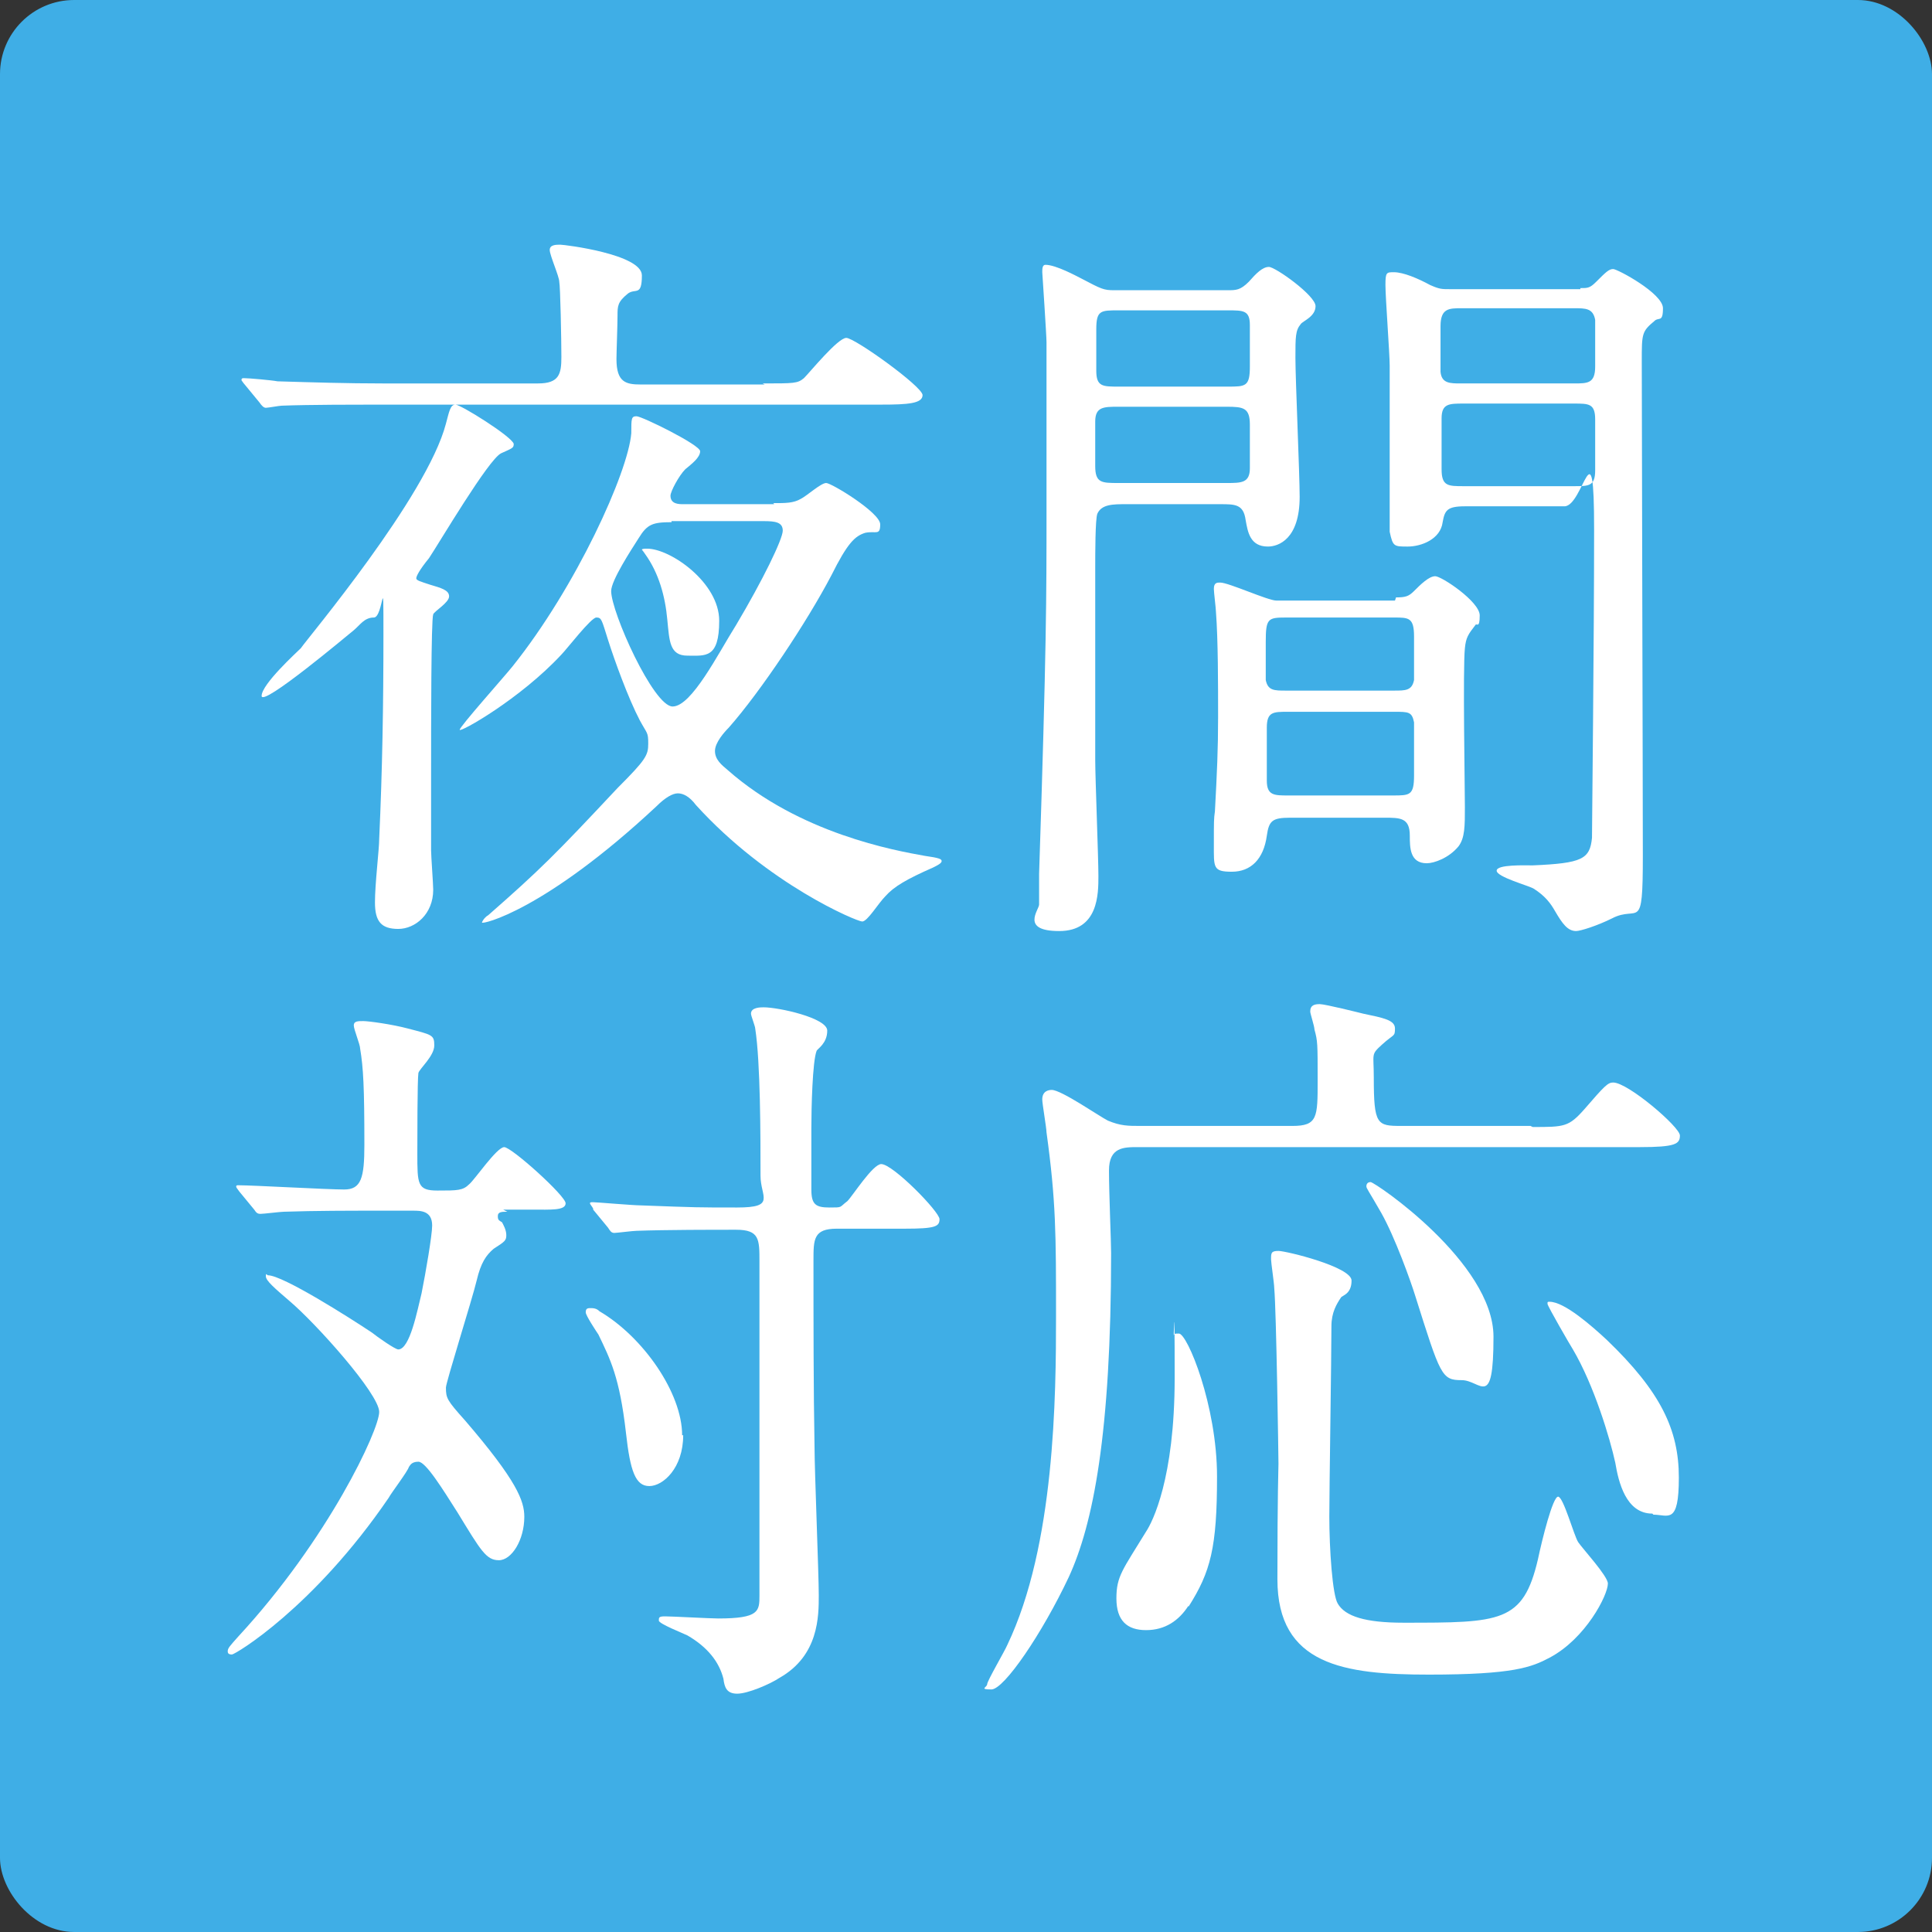
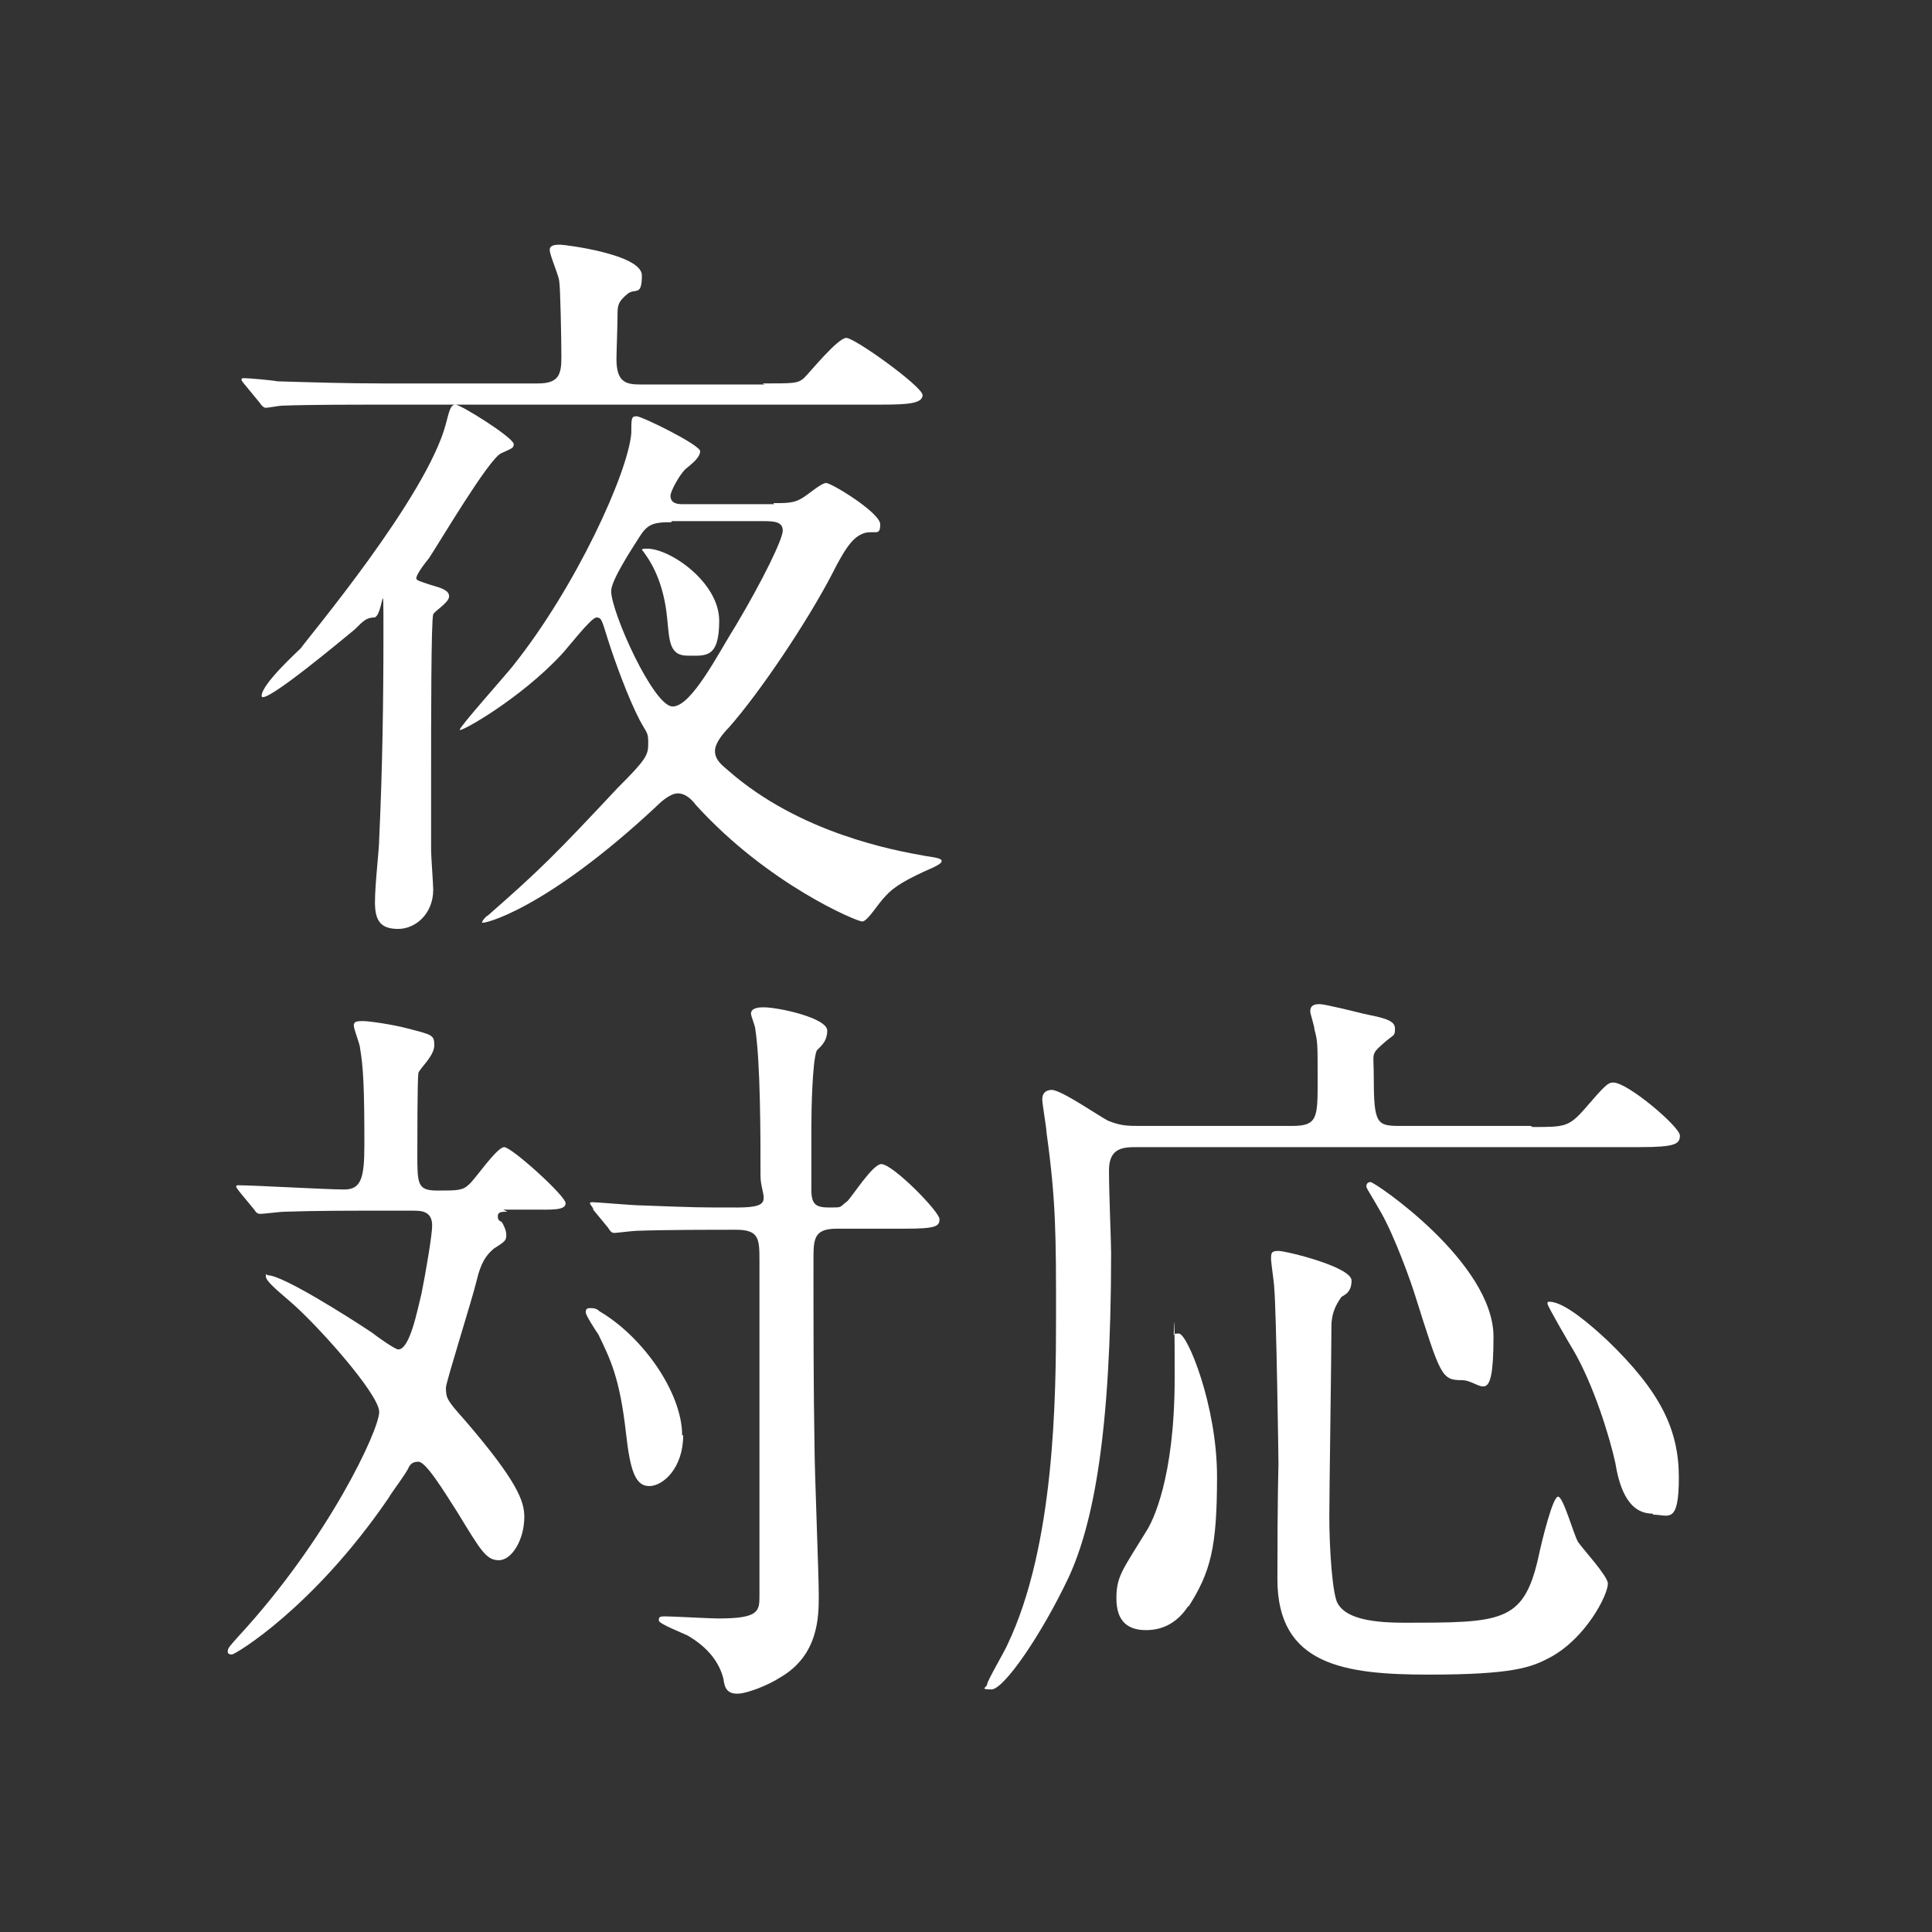
<svg xmlns="http://www.w3.org/2000/svg" id="_レイヤー_1" version="1.1" viewBox="0 0 182.4 182.4">
  <rect x="0" y="0" width="182.4" height="182.4" fill="#333333" stroke="none" />
  <defs>
    <style> .st0 { fill: #fff; } .st1 { fill: #3faee6; } </style>
  </defs>
  <g id="b">
-     <rect class="st1" y="0" width="182.4" height="182.4" rx="7" ry="7" />
    <g>
      <path class="st0" d="M72,36.2c3,0,3.3,0,3.9-.5.6-.6,3.2-3.8,4-3.8s7.2,4.6,7.2,5.4-1.4.9-3.9.9h-47.5c-1.7,0-6.6,0-9.1.1-.2,0-1.3.2-1.5.2s-.4-.2-.6-.5l-1.4-1.7c-.1-.1-.3-.4-.3-.4,0-.1,0-.2.2-.2.5,0,2.7.2,3.2.3,3.3.1,6.6.2,9.9.2h14.7c2,0,2.2-.9,2.2-2.5s-.1-6.7-.2-7.1c0-.5-.9-2.5-.9-3s.6-.5,1-.5,7.7.9,7.7,2.9-.6,1.2-1.3,1.7c-1,.8-1,1.2-1,2.1s-.1,3.5-.1,4.1c0,2.2.9,2.4,2.3,2.4h11.7ZM47.3,42.8c-1.2.6-5.8,8.4-6.8,9.9-.9,1.1-1.2,1.7-1.2,1.9s.4.3,1.3.6c1,.3,1.8.5,1.8,1.1s-1.4,1.4-1.5,1.7c-.2.5-.2,10.2-.2,15.3s0,5,0,7c0,.5.2,3.2.2,3.7,0,2.3-1.7,3.7-3.3,3.7s-2.2-.7-2.2-2.5.4-5,.4-6c.3-6.5.4-12.7.4-19.3s0-1.6-.9-1.6-1.3.7-1.9,1.2c-.5.4-8.7,7.3-8.7,6.2s3.3-4.1,3.7-4.5c.6-.9,11.9-14.3,13.7-21.2.3-1.1.4-1.8.9-1.8s5.3,3,5.5,3.7c0,.4-.1.4-1.2.9ZM73,47.5c1.2,0,1.9,0,2.6-.4.6-.3,1.9-1.5,2.4-1.5s5.1,2.8,5.1,3.9-.4.6-1.4.8c-1,.3-1.7,1-3.2,4-2.3,4.4-6.7,11-9.7,14.4-.4.4-1.3,1.4-1.3,2.2s.6,1.3,1.2,1.8c6.8,6,15.8,7.6,18.6,8.1,1.4.2,1.6.3,1.6.5s-.4.4-.8.6c-2.5,1.1-3.7,1.8-4.5,2.7-.7.7-1.7,2.4-2.2,2.4s-8.9-3.5-15.7-11c-.6-.8-1.2-1.1-1.7-1.1s-1.2.4-2,1.2c-10.6,9.9-16.5,11.2-16.5,11,.1-.3.4-.6.6-.7,4.9-4.3,6.3-5.7,12.2-12,2.7-2.7,2.9-3.1,2.9-4.2s-.1-.9-.8-2.2c-1.1-2.1-2.4-5.7-3-7.6-.6-1.9-.6-2.1-1.1-2.1s-2.8,3-3.3,3.5c-3.9,4.2-9.6,7.4-9.6,7.1s4.2-5,5-6c6-7.5,10.9-18.3,11.2-22,0-1.4,0-1.6.5-1.6s6,2.7,6,3.3-.8,1.2-1.4,1.7c-.6.6-1.4,2.1-1.4,2.5,0,.8.8.8,1.2.8h8.6ZM63.4,49.3c-1.8,0-2.3.2-3.1,1.5-.7,1.1-2.6,4-2.6,5,0,2,4,10.9,5.8,10.9s4.3-5,6-7.7c2.5-4.2,4.4-8.1,4.4-8.9s-.7-.9-1.8-.9h-8.7ZM61.1,51.8c2.2,0,6.8,3.2,6.8,6.8s-1.3,3.3-3,3.3-1.7-1.4-1.9-3.4c-.2-2.2-.8-4.4-2.1-6.2,0,0-.2-.3-.3-.4,0-.1.3-.1.5-.1Z" />
-       <path class="st0" d="M115.9,27.4c.8,0,1.2,0,2-.8.7-.8,1.3-1.4,1.9-1.4s4.4,2.7,4.4,3.7-1.2,1.4-1.4,1.7c-.5.6-.5,1.2-.5,3.2s.4,11,.4,13.1c0,4-2,4.7-3,4.7-1.7,0-1.9-1.4-2.1-2.5-.2-1.5-1-1.5-2.4-1.5h-8.9c-1.2,0-2.3,0-2.7.9-.2.5-.2,3.8-.2,5.1,0,3.3,0,15.5,0,18.2,0,1.6.3,9.2.3,10.9s0,5.2-3.7,5.2-1.9-2-1.9-2.5,0-1.9,0-2.9c.7-21.4.7-26.1.7-34.1s0-15.2,0-16.1c0-.6-.4-6.6-.4-6.6,0-.3,0-.7.3-.7,1,0,3,1.1,3.4,1.3,1.9,1,2.1,1.1,3.1,1.1h10.7ZM105.6,38.4c-1.4,0-2.2,0-2.2,1.4v4.2c0,1.6.6,1.6,2.2,1.6h10.2c1.4,0,2.2,0,2.2-1.4v-4.1c0-1.6-.6-1.7-2.2-1.7h-10.2ZM105.6,29.3c-1.7,0-2.1,0-2.1,1.8v3.9c0,1.5.6,1.5,2.1,1.5h10.3c1.7,0,2.1,0,2.1-1.9v-3.9c0-1.4-.6-1.4-2.1-1.4h-10.3ZM131.8,56.4c.9,0,1.2-.1,1.7-.6.6-.6,1.4-1.4,2-1.4s4.2,2.4,4.2,3.7-.3.7-.4.9c-.7.9-.9,1.2-1,2.2-.2,1.9,0,13.2,0,15s0,2.9-.6,3.7c-.9,1.1-2.3,1.6-3,1.6-1.6,0-1.6-1.5-1.6-2.6,0-1.7-.9-1.7-2.4-1.7h-8.9c-1.7,0-2,.3-2.2,1.7-.3,2.2-1.5,3.4-3.3,3.4s-1.7-.4-1.7-2.6,0-2.4.1-3.1c.2-3.7.3-5.9.3-8.9s0-7.3-.2-9.9c0-.3-.2-1.9-.2-2.2,0-.6.3-.6.6-.6.8,0,4.5,1.7,5.3,1.7h11.2ZM121.4,58.3c-1.7,0-1.9.1-1.9,2.3v3.6c.2,1,.8,1,1.9,1h10.2c1.1,0,1.7,0,1.9-1v-4.1c0-1.8-.5-1.8-1.9-1.8h-10.2ZM121.6,67.2c-1.4,0-2,0-2,1.5v5c0,1.4.7,1.4,2,1.4h9.9c1.6,0,2,0,2-1.9s0-4.6,0-5c-.2-1-.5-1-1.9-1h-9.9ZM149.2,27.2c.7,0,.9,0,1.5-.6.9-.9,1.2-1.2,1.6-1.2s4.7,2.3,4.7,3.7-.4.8-.8,1.2c-1.2,1-1.2,1.2-1.2,3.8,0,6.6.1,39.3.1,46.7s-.4,4.6-2.9,5.9c-1.4.7-3,1.2-3.4,1.2-.8,0-1.3-.7-2-1.9-.4-.7-.9-1.4-2-2.1-.5-.3-3.5-1.1-3.5-1.7s2.7-.5,3.4-.5c4.7-.2,5.4-.6,5.6-2.6,0-.7.2-18.8.2-29.1s-1-2.2-2.8-2.2h-9.4c-1.7,0-1.9.4-2.1,1.5-.2,1.6-2,2.3-3.3,2.3s-1.4,0-1.7-1.4c0-.4,0-14.6,0-15.7s-.4-6.4-.4-7.6.1-1.2.8-1.2c.9,0,2.3.6,3.4,1.2.9.4,1.1.4,1.9.4h12.3ZM148.6,36.2c1.3,0,2,0,2-1.6v-4.4c-.2-1.1-.9-1.1-2-1.1h-10.6c-1.2,0-2,0-2,1.7s0,4,0,4.3c.1,1.1.9,1.1,1.9,1.1h10.6ZM148.6,45.9c1.4,0,2,0,2-1.5v-4.8c0-1.5-.6-1.5-2-1.5h-10.4c-1.4,0-2.1,0-2.1,1.4v4.8c0,1.6.6,1.6,2.1,1.6h10.4Z" />
      <path class="st0" d="M47.9,114.4c-.5,0-.9,0-.9.4s.1.4.4.6c.1.2.4.7.4,1.2s-.1.6-1.2,1.3c-.7.6-1.2,1.3-1.6,3-.4,1.7-2.9,9.6-2.9,10.1,0,1,.1,1.2,1.8,3.1,4.9,5.7,5.6,7.6,5.6,9.1,0,2.2-1.2,4.1-2.4,4.1s-1.7-.9-3.9-4.5c-1.4-2.2-3-4.8-3.7-4.8s-.8.4-.9.5c-.1.4-1.7,2.5-1.9,2.9-7.1,10.4-14.5,14.8-14.8,14.8s-.4-.1-.4-.3c0-.3.2-.5,1-1.4,8.5-9.2,13.3-19.5,13.3-21.2s-6-8.4-8.5-10.5c-1.4-1.2-2.2-1.9-2.2-2.3s.1-.1.2-.1c1.4,0,7.7,4,9.8,5.4.5.4,2.2,1.6,2.5,1.6,1.1,0,1.8-3.7,2.2-5.3.4-2,1-5.5,1-6.4,0-1.4-1.1-1.4-1.8-1.4h-3.7c-2.1,0-5.6,0-8.5.1-.3,0-1.9.2-2.2.2s-.4-.1-.6-.4l-1.4-1.7c-.3-.4-.3-.4-.3-.5,0-.1.1-.1.2-.1,1.4,0,8.4.4,10,.4s1.9-1.1,1.9-4.2c0-5.5-.1-7.3-.4-9.1,0-.4-.6-1.8-.6-2.2s.4-.4.9-.4,2.7.3,4.2.7c2.3.6,2.5.6,2.5,1.6s-1.4,2.2-1.5,2.6c-.1.6-.1,6.4-.1,7.6,0,2.9,0,3.5,1.9,3.5s2.4,0,3-.6c.5-.4,2.6-3.5,3.3-3.5s5.8,4.6,5.8,5.3-1.4.6-3.2.6h-2.7ZM64.5,135.5c0,3.1-1.9,4.8-3.2,4.8s-1.8-1.4-2.2-5c-.6-5.3-1.5-7-2.6-9.3-.2-.3-1.2-1.8-1.2-2.1s.1-.4.4-.4.6,0,.9.3c4.1,2.4,7.8,7.7,7.8,11.7ZM56,114.1c-.1-.2-.3-.4-.3-.5s.1-.1.3-.1c.3,0,3.8.3,4.5.3,5.3.2,5.4.2,9.1.2s2.2-1,2.2-3c0-3.7,0-10.7-.5-13.9,0-.2-.4-1.2-.4-1.4,0-.6.9-.6,1.2-.6,1.4,0,6,1,6,2.2s-.9,1.7-1,1.9c-.4,1-.5,5.5-.5,7.3v5.8c0,1.4.4,1.7,1.7,1.7s.9,0,1.7-.6c.5-.5,2.4-3.5,3.2-3.5,1.1,0,5.5,4.5,5.5,5.2s-.4.9-3.3.9h-6.4c-2.2,0-2.2,1-2.2,3,0,5.6,0,12.2.1,17.6,0,2.2.4,12,.4,14s0,5.7-3.7,7.8c-.9.6-3,1.5-4,1.5s-1.2-.6-1.3-1.4c-.4-1.6-1.5-3-3.4-4.1-.4-.2-2.7-1.1-2.7-1.4s0-.4.6-.4,4.3.2,5,.2c3.9,0,3.9-.7,3.9-2.2v-31.5c0-2.1,0-3-2.2-3s-6.6,0-9.4.1c-.3,0-1.9.2-2.1.2-.3,0-.4-.2-.6-.5l-1.4-1.7Z" />
      <path class="st0" d="M144.7,106.4c3,0,3.4,0,4.9-1.7,1.9-2.2,2.2-2.5,2.7-2.5,1.4,0,6.3,4.2,6.3,5s-.4,1.1-3.8,1.1h-47.4c-1.3,0-2.7,0-2.7,2.2s.2,6.7.2,7.8c0,17.1-1.7,25.6-4,30.6-2.5,5.3-6.1,10.6-7.3,10.6s-.4-.2-.4-.5,1.7-3.2,1.9-3.7c4.5-9.4,4.6-23.5,4.6-31.1s0-10.8-.9-17.3c0-.4-.4-2.7-.4-3.1,0-.8.6-.9.9-.9.9,0,4.5,2.5,5.3,2.9,1.2.5,1.9.5,3.1.5h14.3c2.4,0,2.4-.8,2.4-4.3s0-3.7-.3-4.8c0-.3-.4-1.5-.4-1.7,0-.6.4-.7.9-.7s3.7.8,4.1.9c1.9.4,3,.6,3,1.4s-.1.5-1.2,1.5-.8.8-.8,3.1c0,4.5.3,4.6,2.6,4.6h12.2ZM112.2,151.6c-.9,1.4-2.2,2.3-4,2.3s-2.8-.9-2.8-3,.6-2.7,2.8-6.3c.6-.9,2.7-5,2.7-14.5s-.1-3.2-.1-3.7,0-.5.5-.5c.8,0,3.6,6.8,3.6,13.5s-.6,9-2.7,12.3ZM125.5,143.1c0,3.2.3,7.5.8,8.3.7,1.2,2.6,1.8,6.2,1.8,9.2,0,11.3,0,12.7-6,.4-1.9,1.4-5.9,1.9-5.9s1.5,3.7,1.9,4.3c.4.6,2.8,3.2,2.8,3.9,0,1.1-2.1,5.2-5.5,7-1.7.9-3.4,1.6-11.4,1.6s-14.3-.9-14.3-9,.1-10.5.1-10.9-.2-14.5-.4-16.6c0-.4-.3-2.4-.3-2.7,0-.6,0-.8.7-.8s6.9,1.5,6.9,2.8-.9,1.4-1,1.6c-.4.6-.9,1.4-.9,2.7,0,2.9-.2,15.5-.2,18.1ZM138,130.3c-1.9,0-2-.4-4.4-8-.4-1.3-1.9-5.5-3.2-7.8-1.2-2.1-1.4-2.3-1.4-2.5s.1-.4.4-.4c.4,0,11.6,7.6,11.6,14.6s-1.2,4.1-3,4.1ZM156,142.9c-2.5,0-3.2-3-3.5-4.8-.5-2.3-2-7.3-4-10.7-.2-.3-2.4-4.1-2.4-4.3s0-.2.2-.2c1.4,0,4,2.3,5.4,3.6,5.1,4.9,6.8,8.5,6.8,13s-1,3.5-2.4,3.5Z" />
    </g>
  </g>
</svg>